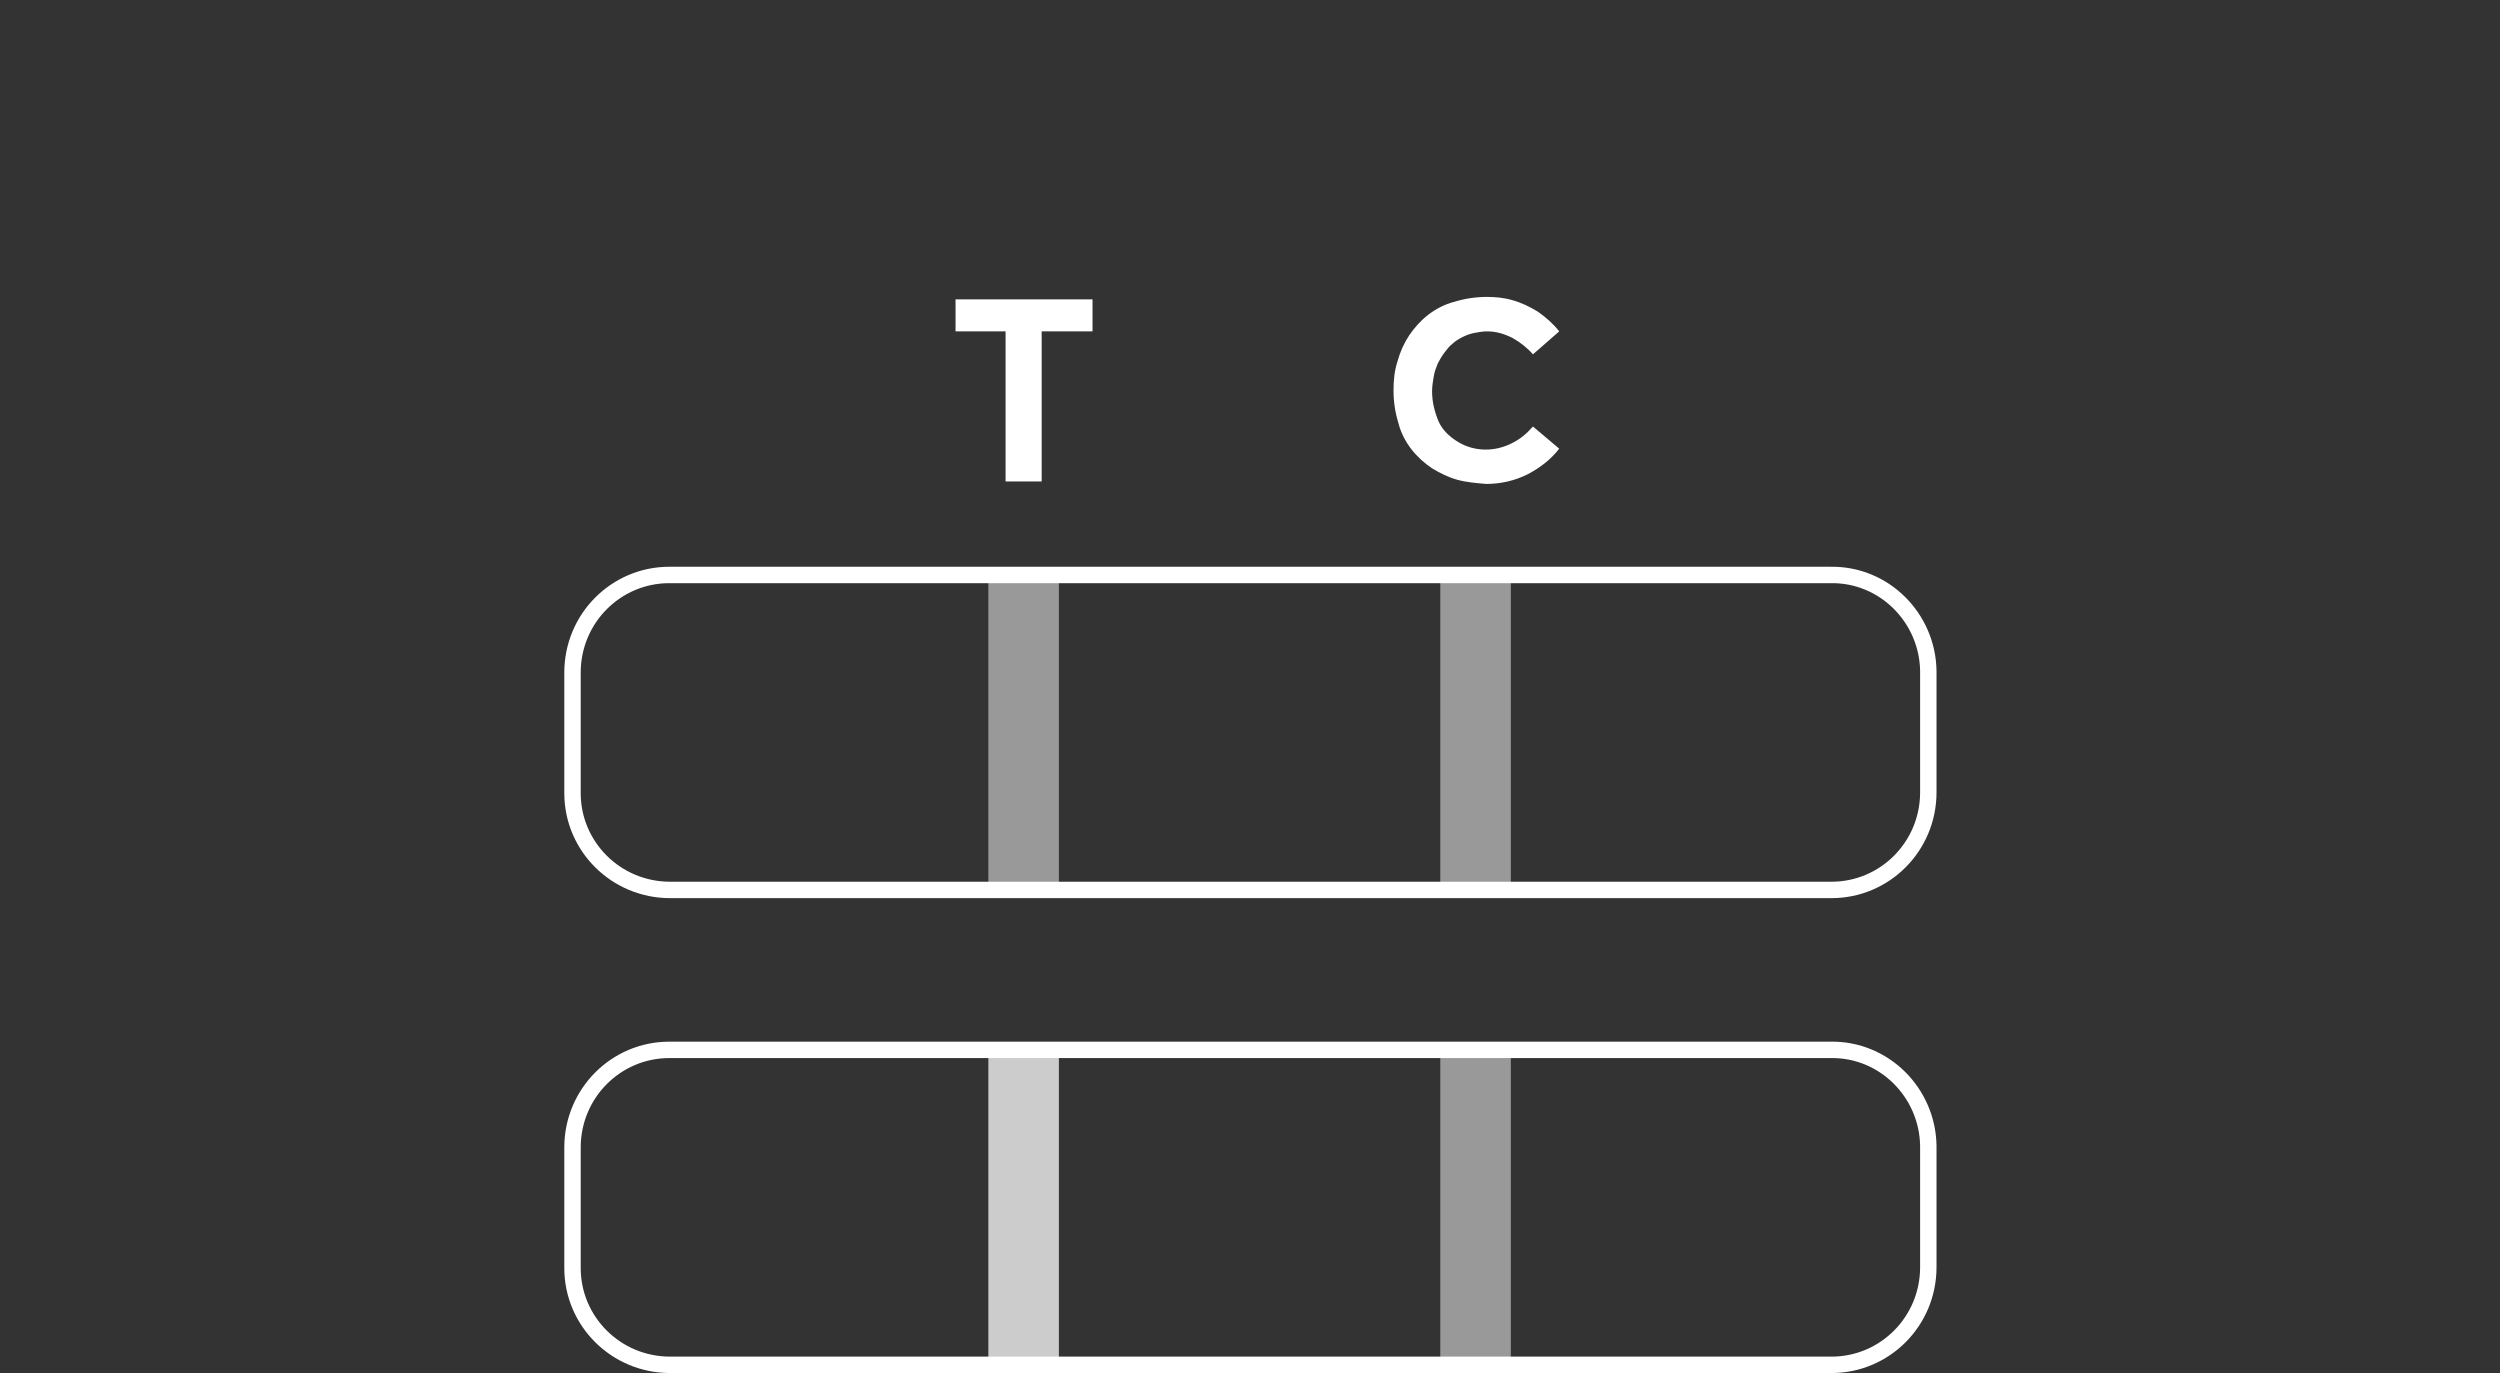
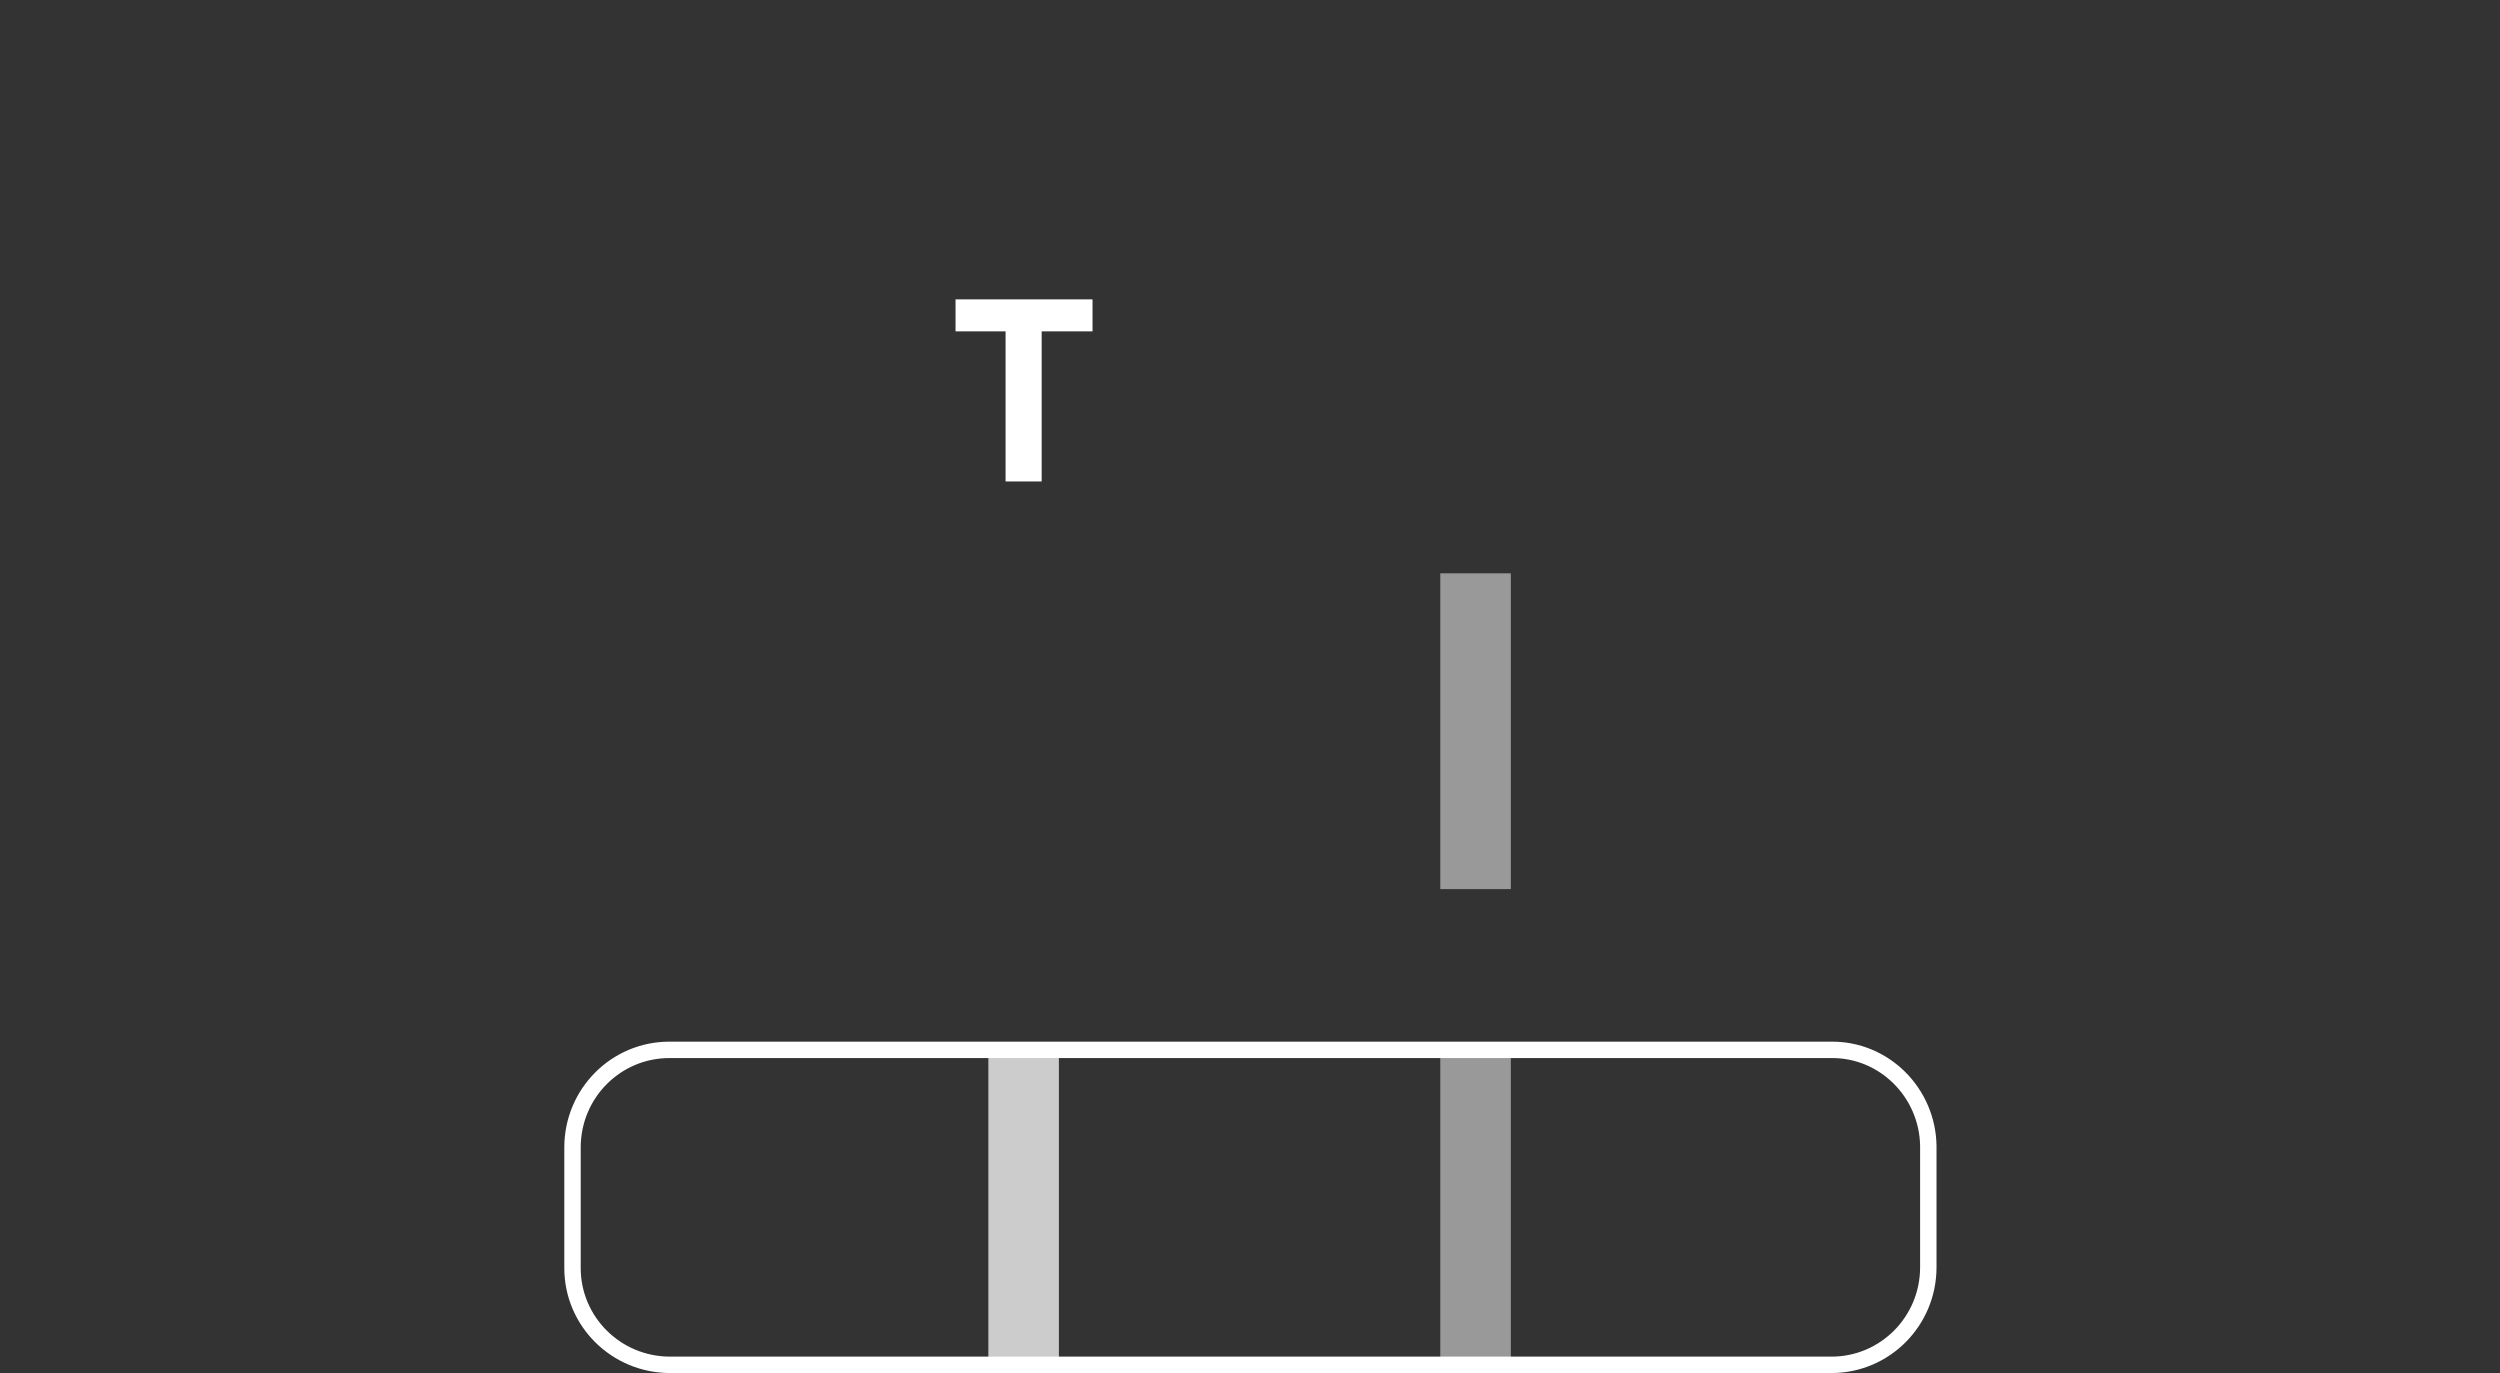
<svg xmlns="http://www.w3.org/2000/svg" version="1.1" id="Ebene_1" x="0px" y="0px" viewBox="0 0 304.8 167.4" style="enable-background:new 0 0 304.8 167.4;" xml:space="preserve">
  <rect x="0" y="0" width="304.8" height="167.4" fill="#333333" stroke="none" />
  <style type="text/css">
	.st0{opacity:0.5;fill:#FFFFFF;enable-background:new    ;}
	.st1{fill:none;stroke:#FFFFFF;stroke-width:2;stroke-miterlimit:10;}
	.st2{opacity:0.75;fill:#FFFFFF;enable-background:new    ;}
	.st3{fill:#FFFFFF;}
</style>
  <rect x="175.6" y="69.9" class="st0" width="8.6" height="38.5" />
-   <rect x="120.5" y="69.9" class="st0" width="8.6" height="38.5" />
-   <path class="st1" d="M235.1,82v14.6c0,6.6-5.3,11.9-11.8,11.9c0,0-0.1,0-0.1,0H81.7c-6.6,0-11.9-5.3-11.9-11.8c0,0,0-0.1,0-0.1V82  c0-6.6,5.3-11.9,11.8-11.9c0,0,0.1,0,0.1,0h141.5c6.5-0.1,11.8,5.2,11.9,11.7C235.1,81.9,235.1,81.9,235.1,82z" />
  <rect x="175.6" y="127.9" class="st0" width="8.6" height="38.5" />
  <rect x="120.5" y="127.9" class="st2" width="8.6" height="38.5" />
  <path class="st1" d="M235.1,139.9v14.6c0,6.6-5.3,11.9-11.8,11.9c0,0-0.1,0-0.1,0H81.7c-6.6,0-11.9-5.3-11.9-11.8c0,0,0-0.1,0-0.1  v-14.6c0-6.6,5.3-11.9,11.8-11.9c0,0,0.1,0,0.1,0h141.5c6.5-0.1,11.8,5.2,11.9,11.7C235.1,139.8,235.1,139.8,235.1,139.9z" />
  <g>
    <path class="st3" d="M122.6,40.4h-6.1v-3.9h16.7v3.9H127v18.3h-4.4L122.6,40.4z" />
  </g>
  <g>
-     <path class="st3" d="M177.7,58.5c-1.1-0.3-2.1-0.8-3.1-1.4c-0.9-0.6-1.8-1.4-2.5-2.3c-0.7-0.9-1.3-2-1.6-3.2   c-0.4-1.3-0.6-2.6-0.6-4c0-1.2,0.1-2.4,0.5-3.6c0.3-1.1,0.8-2.2,1.4-3.1c0.6-0.9,1.4-1.8,2.3-2.5c0.9-0.7,2-1.3,3.2-1.6   c1.3-0.4,2.6-0.6,4-0.6c1,0,2.1,0.1,3.1,0.4c1.1,0.3,2.1,0.8,3.1,1.4c1,0.7,1.9,1.5,2.6,2.4l-3.2,2.8c-0.7-0.8-1.6-1.5-2.5-2   c-1-0.5-2-0.8-3.1-0.8c-0.5,0-1.1,0.1-1.6,0.2c-0.5,0.1-1,0.3-1.4,0.5c-0.4,0.2-0.9,0.5-1.2,0.8c-0.4,0.3-0.7,0.7-1,1.1   c-0.3,0.4-0.6,0.9-0.8,1.3c-0.2,0.5-0.4,1-0.5,1.6c-0.1,0.6-0.2,1.2-0.2,1.8c0,1.3,0.3,2.5,0.8,3.7c0.5,1.1,1.4,1.9,2.4,2.5   c2,1.2,4.5,1.2,6.6,0.1c1-0.5,1.8-1.2,2.5-2l3.2,2.7c-1,1.3-2.3,2.3-3.8,3.1c-1.6,0.8-3.3,1.2-5.1,1.2   C180,58.9,178.8,58.8,177.7,58.5z" />
-   </g>
+     </g>
</svg>